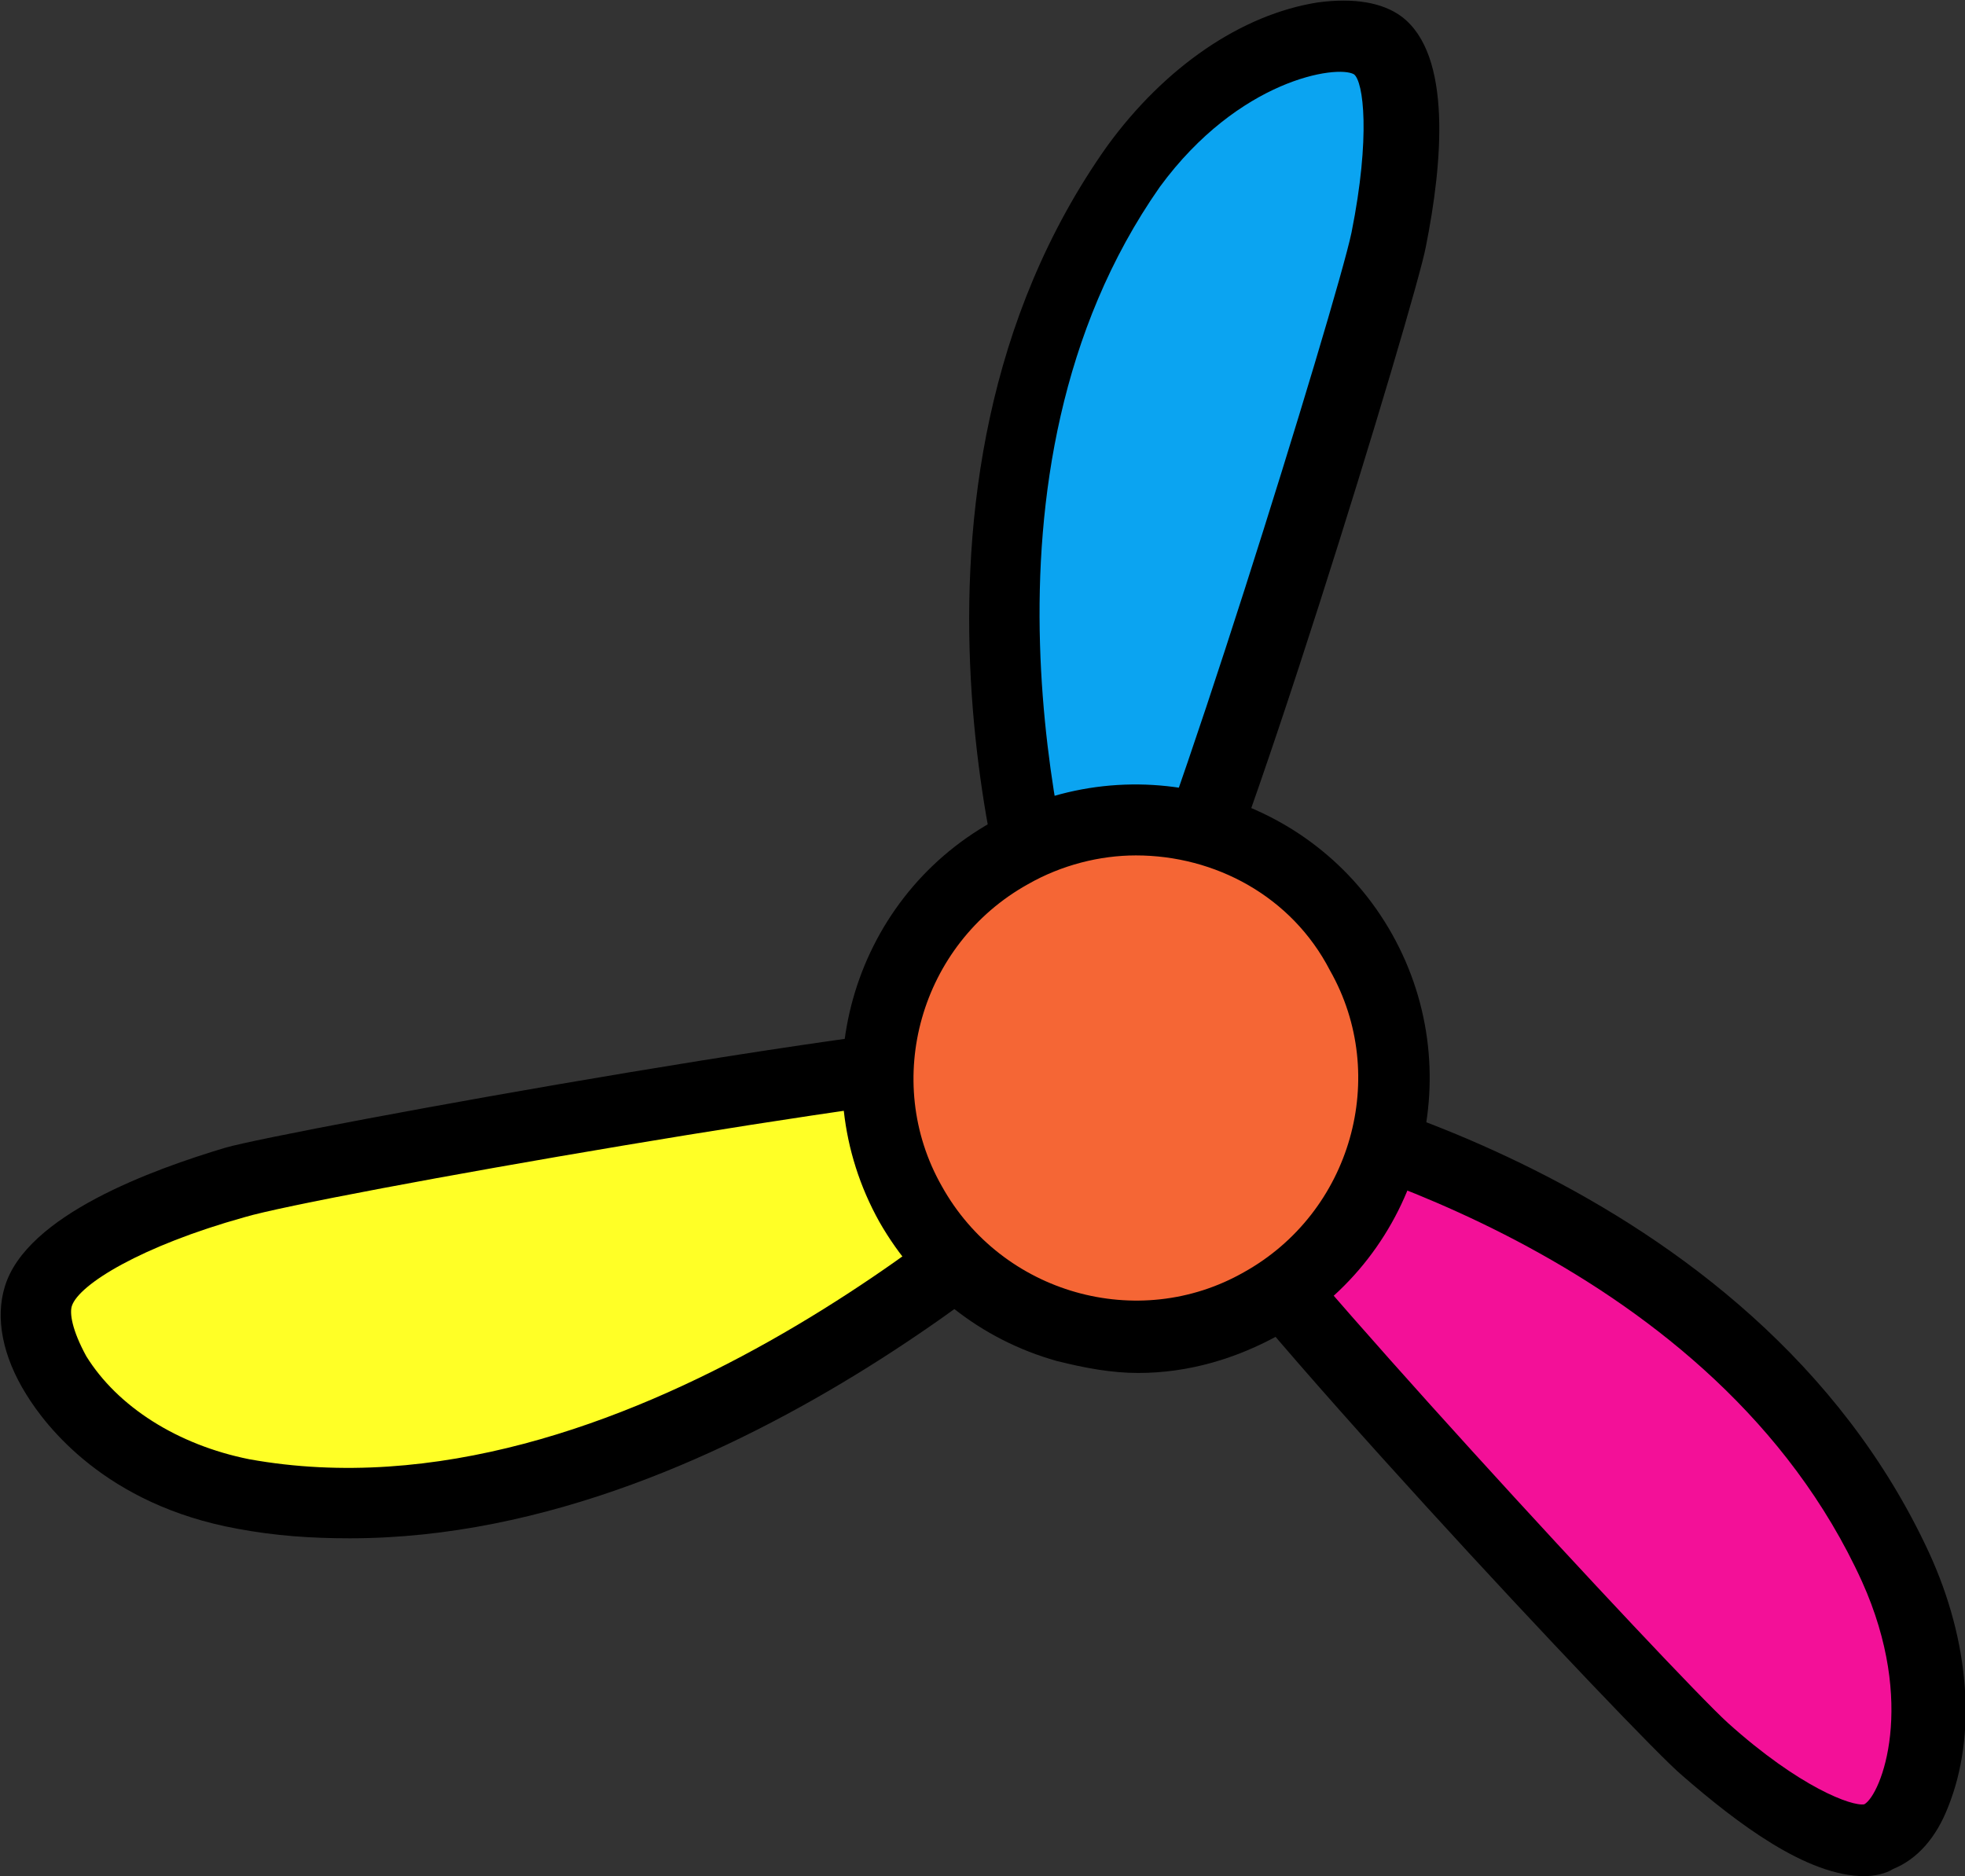
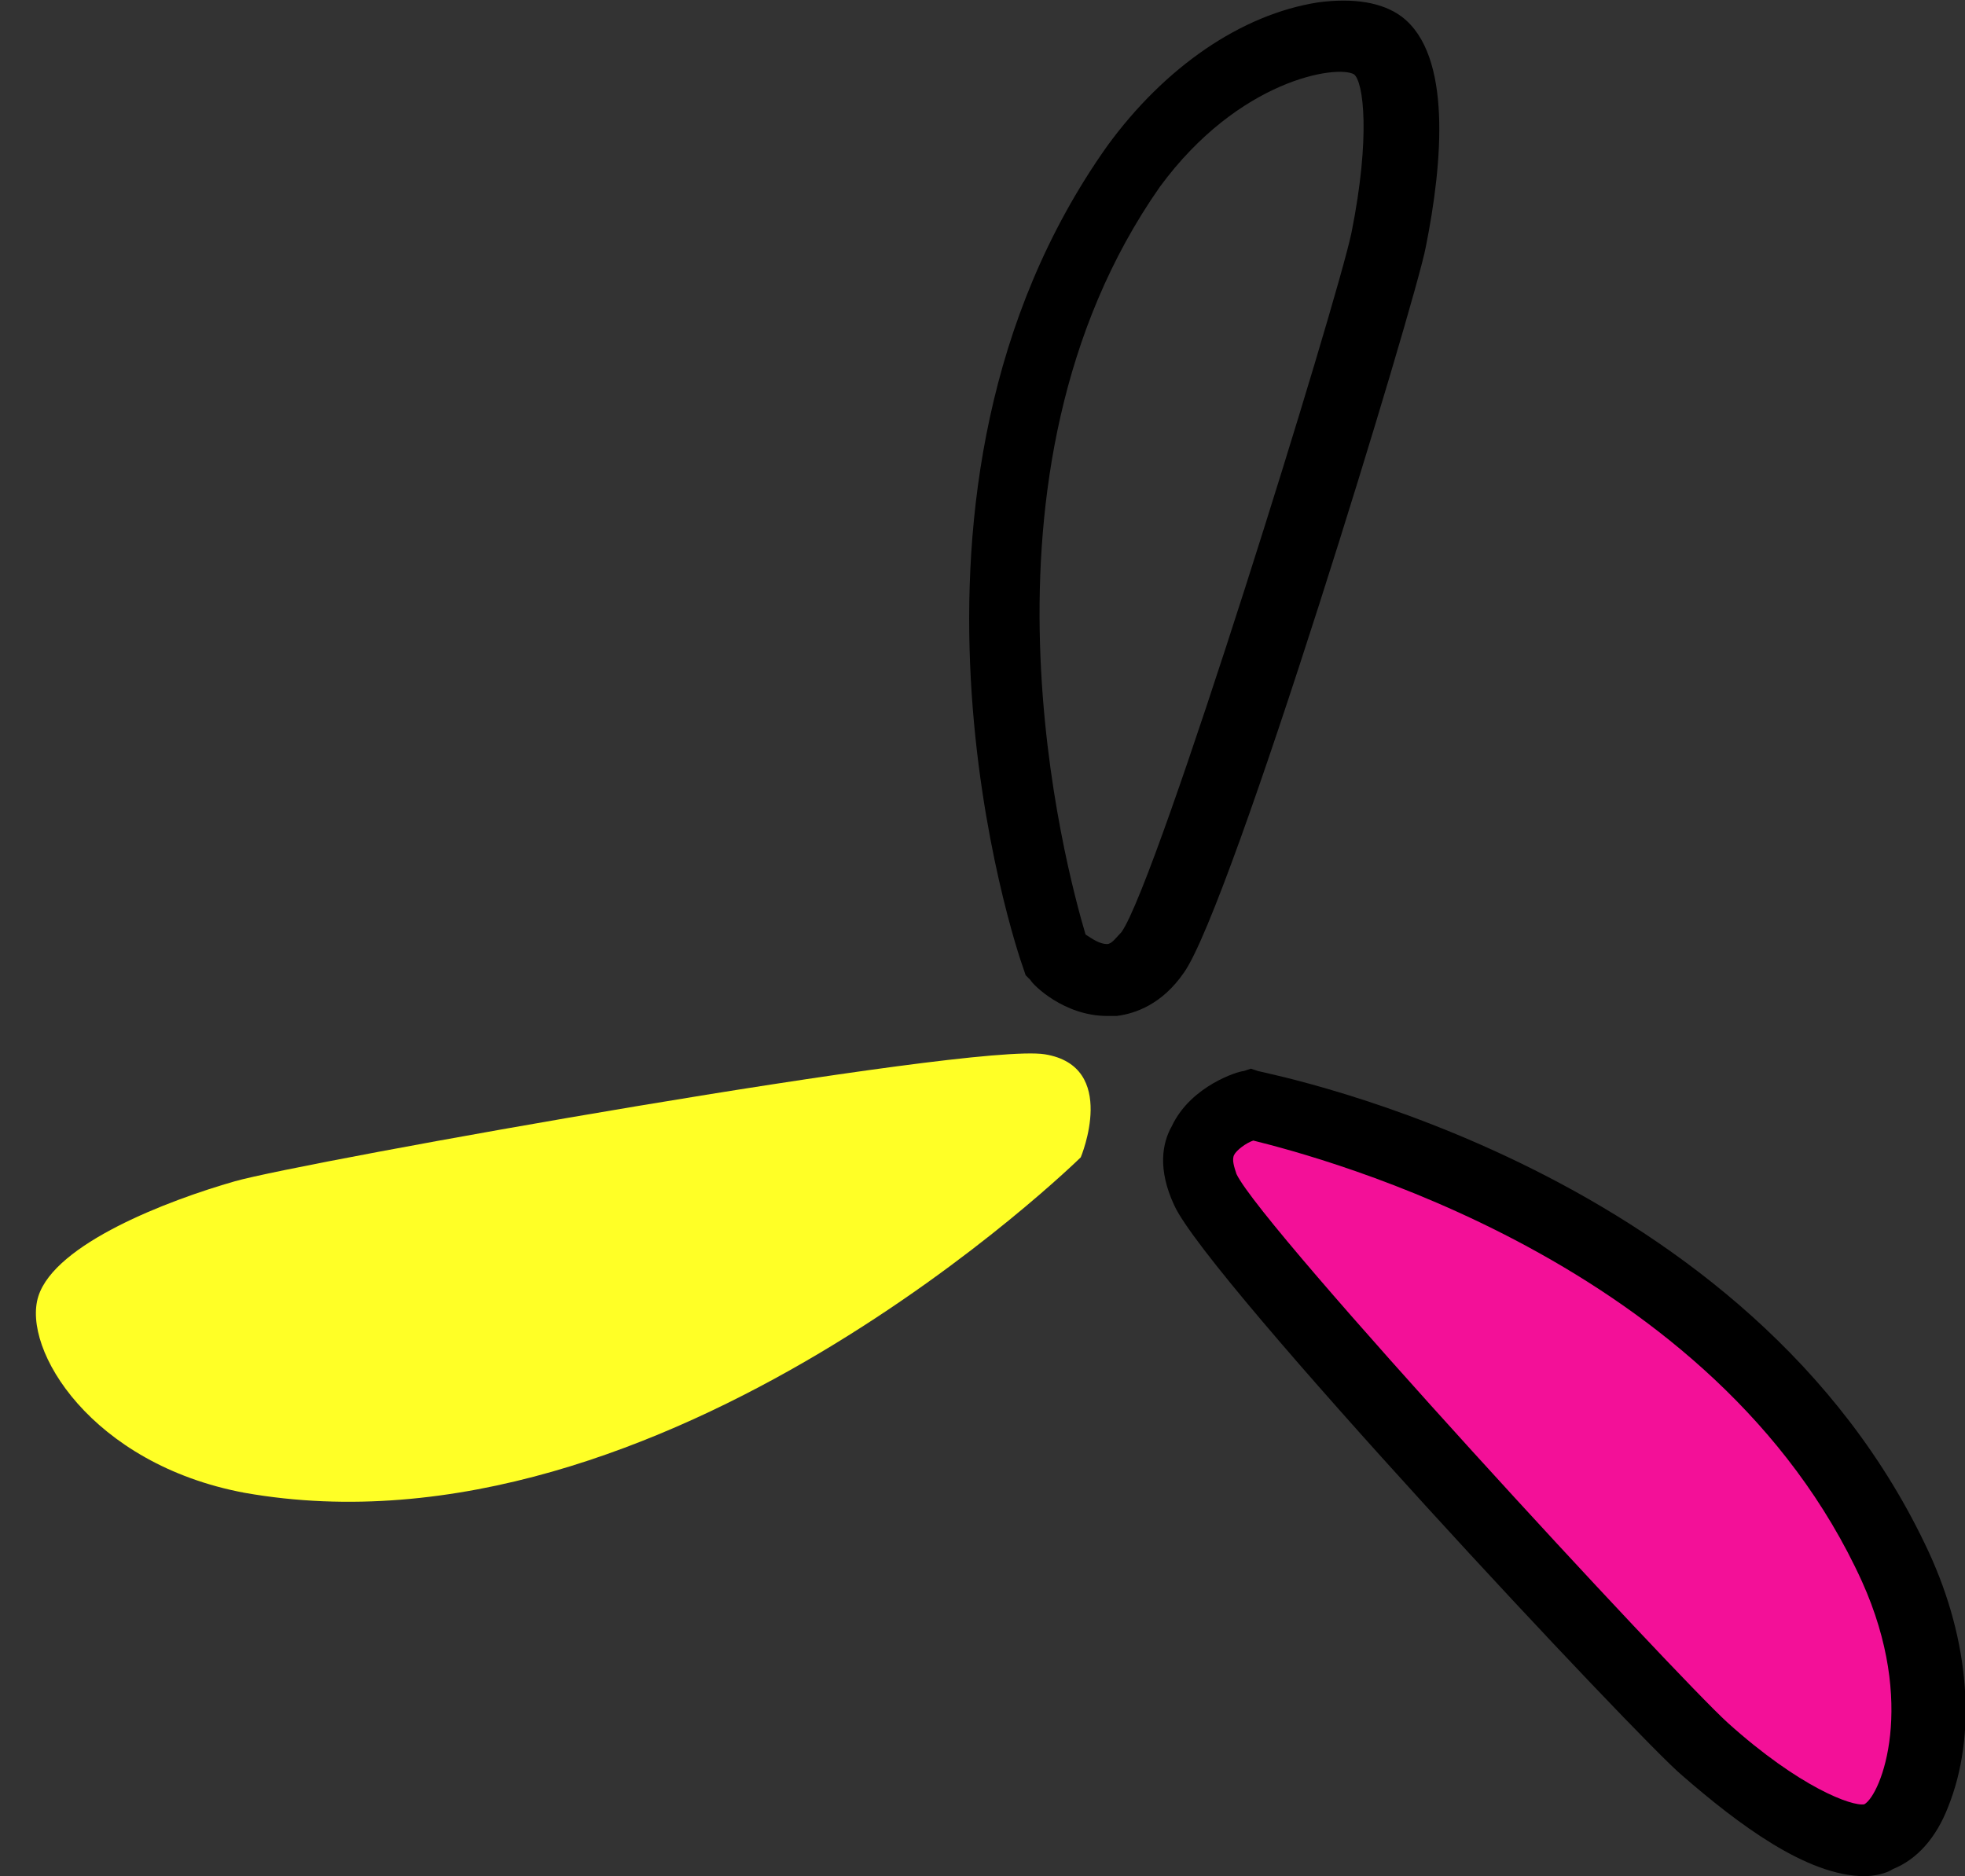
<svg xmlns="http://www.w3.org/2000/svg" version="1.1" id="Слой_1" x="0px" y="0px" width="82px" height="78.3px" viewBox="0 0 82 78.3" style="enable-background:new 0 0 82 78.3;" xml:space="preserve">
  <rect x="0" y="0" width="82" height="78.3" fill="#333333" stroke="none" />
  <style type="text/css">
	.st0{fill:#0BA4F1;}
	.st1{fill:#F31098;}
	.st2{fill:#FFFF26;}
	.st3{fill:#F56635;}
</style>
  <g>
-     <path class="st0" d="M57.5,1.9c1.5,1.1,1,5.6,0.4,8.1c-0.5,2.5-8.1,27.3-9.8,29.8c-1.7,2.5-4,0.1-4,0.1s-6.6-19.1,3.3-32.9   C50.9,1.9,56,0.8,57.5,1.9z" />
    <path d="M46.2,42.4c-1.8,0-3.1-1.3-3.2-1.5l-0.2-0.2l-0.1-0.3c-0.3-0.8-6.7-19.9,3.5-34.3c2.4-3.3,5.6-5.5,8.8-6   c1.5-0.2,2.7,0,3.5,0.6c2.1,1.6,1.7,6.1,1,9.6c-0.4,2.2-8.1,27.5-10.1,30.3c-0.9,1.3-2,1.7-2.8,1.8C46.4,42.4,46.3,42.4,46.2,42.4z    M45.3,39c0.3,0.2,0.6,0.4,0.9,0.4c0.2,0,0.4-0.3,0.6-0.5c1.5-2.1,9-26.3,9.6-29.2c0.8-4,0.5-6.3,0.1-6.6c-0.7-0.4-4.8,0.2-8.1,4.7   C40,19.8,44.5,36.3,45.3,39z" />
  </g>
  <g>
    <path class="st1" d="M78.5,76.7c-1.7,0.7-5.3-2-7.3-3.7c-1.9-1.7-19.6-20.6-20.9-23.4c-1.3-2.7,1.9-3.6,1.9-3.6S72,49.9,79.2,65.3   C81.7,70.9,80.2,75.9,78.5,76.7z" />
    <path d="M77.8,78.3c-2.4,0-5.3-2.2-7.6-4.2C68.5,72.7,50.4,53.4,49,50.3c-0.7-1.5-0.5-2.6-0.1-3.3c0.8-1.7,2.8-2.3,3-2.3l0.3-0.1   l0.3,0.1c0.8,0.2,20.6,4.1,28,20.1c1.7,3.7,2,7.6,0.8,10.6C80.8,76.7,80,77.6,79,78C78.7,78.2,78.2,78.3,77.8,78.3z M52.3,47.6   c-0.3,0.1-0.7,0.4-0.8,0.6c-0.1,0.2,0,0.5,0.1,0.8c1.1,2.3,18.3,20.9,20.5,22.9c3,2.7,5.2,3.5,5.7,3.4c0.7-0.4,2.2-4.2-0.1-9.3   C71.6,52.6,55.1,48.3,52.3,47.6z" />
  </g>
  <g>
    <path class="st2" d="M1.6,54.1c0.7-2.2,5.4-4,8.2-4.8c2.8-0.8,30.7-5.8,33.8-5.3c3.1,0.5,1.5,4.3,1.5,4.3s-17.4,17.1-34.9,14   C3.8,61.1,0.9,56.3,1.6,54.1z" />
-     <path d="M14.6,64.2c-1.6,0-3.1-0.1-4.7-0.4c-5.5-1-8-4.3-8.8-5.6c-1-1.6-1.3-3.2-0.9-4.5c0.9-3,6.2-4.9,9.2-5.8   c2.4-0.7,30.9-5.9,34.5-5.3c1.6,0.3,2.3,1.1,2.7,1.8c1,1.9,0,4.3-0.1,4.6l-0.1,0.3l-0.2,0.2C45.5,50,30.9,64.2,14.6,64.2z    M42.9,45.5c-4.5,0-29.7,4.4-32.7,5.3C5.9,52,3.3,53.6,3,54.5h0c-0.1,0.3,0,1,0.6,2.1c1.3,2.1,3.8,3.7,6.8,4.3   c15.5,2.8,31.3-11.5,33.4-13.4c0.2-0.5,0.3-1.3,0.1-1.7c-0.1-0.1-0.3-0.2-0.6-0.3C43.2,45.5,43.1,45.5,42.9,45.5z" />
  </g>
  <g>
-     <ellipse transform="matrix(0.873 -0.488 0.488 0.873 -15.913 28.898)" class="st3" cx="47.5" cy="45" rx="10.8" ry="10.8" />
-     <path d="M47.5,57.3c-1.1,0-2.2-0.2-3.4-0.5c-3.2-0.9-5.8-3-7.4-5.8c-3.3-5.9-1.2-13.4,4.7-16.7c5.9-3.3,13.4-1.2,16.7,4.7   c3.3,5.9,1.2,13.4-4.7,16.7l0,0C51.6,56.7,49.6,57.3,47.5,57.3z M47.4,35.7c-1.5,0-3.1,0.4-4.5,1.2c-4.5,2.5-6.1,8.2-3.6,12.6   c2.5,4.5,8.2,6.1,12.6,3.6l0,0c4.5-2.5,6.1-8.2,3.6-12.6C53.9,37.4,50.7,35.7,47.4,35.7z" />
-   </g>
+     </g>
</svg>